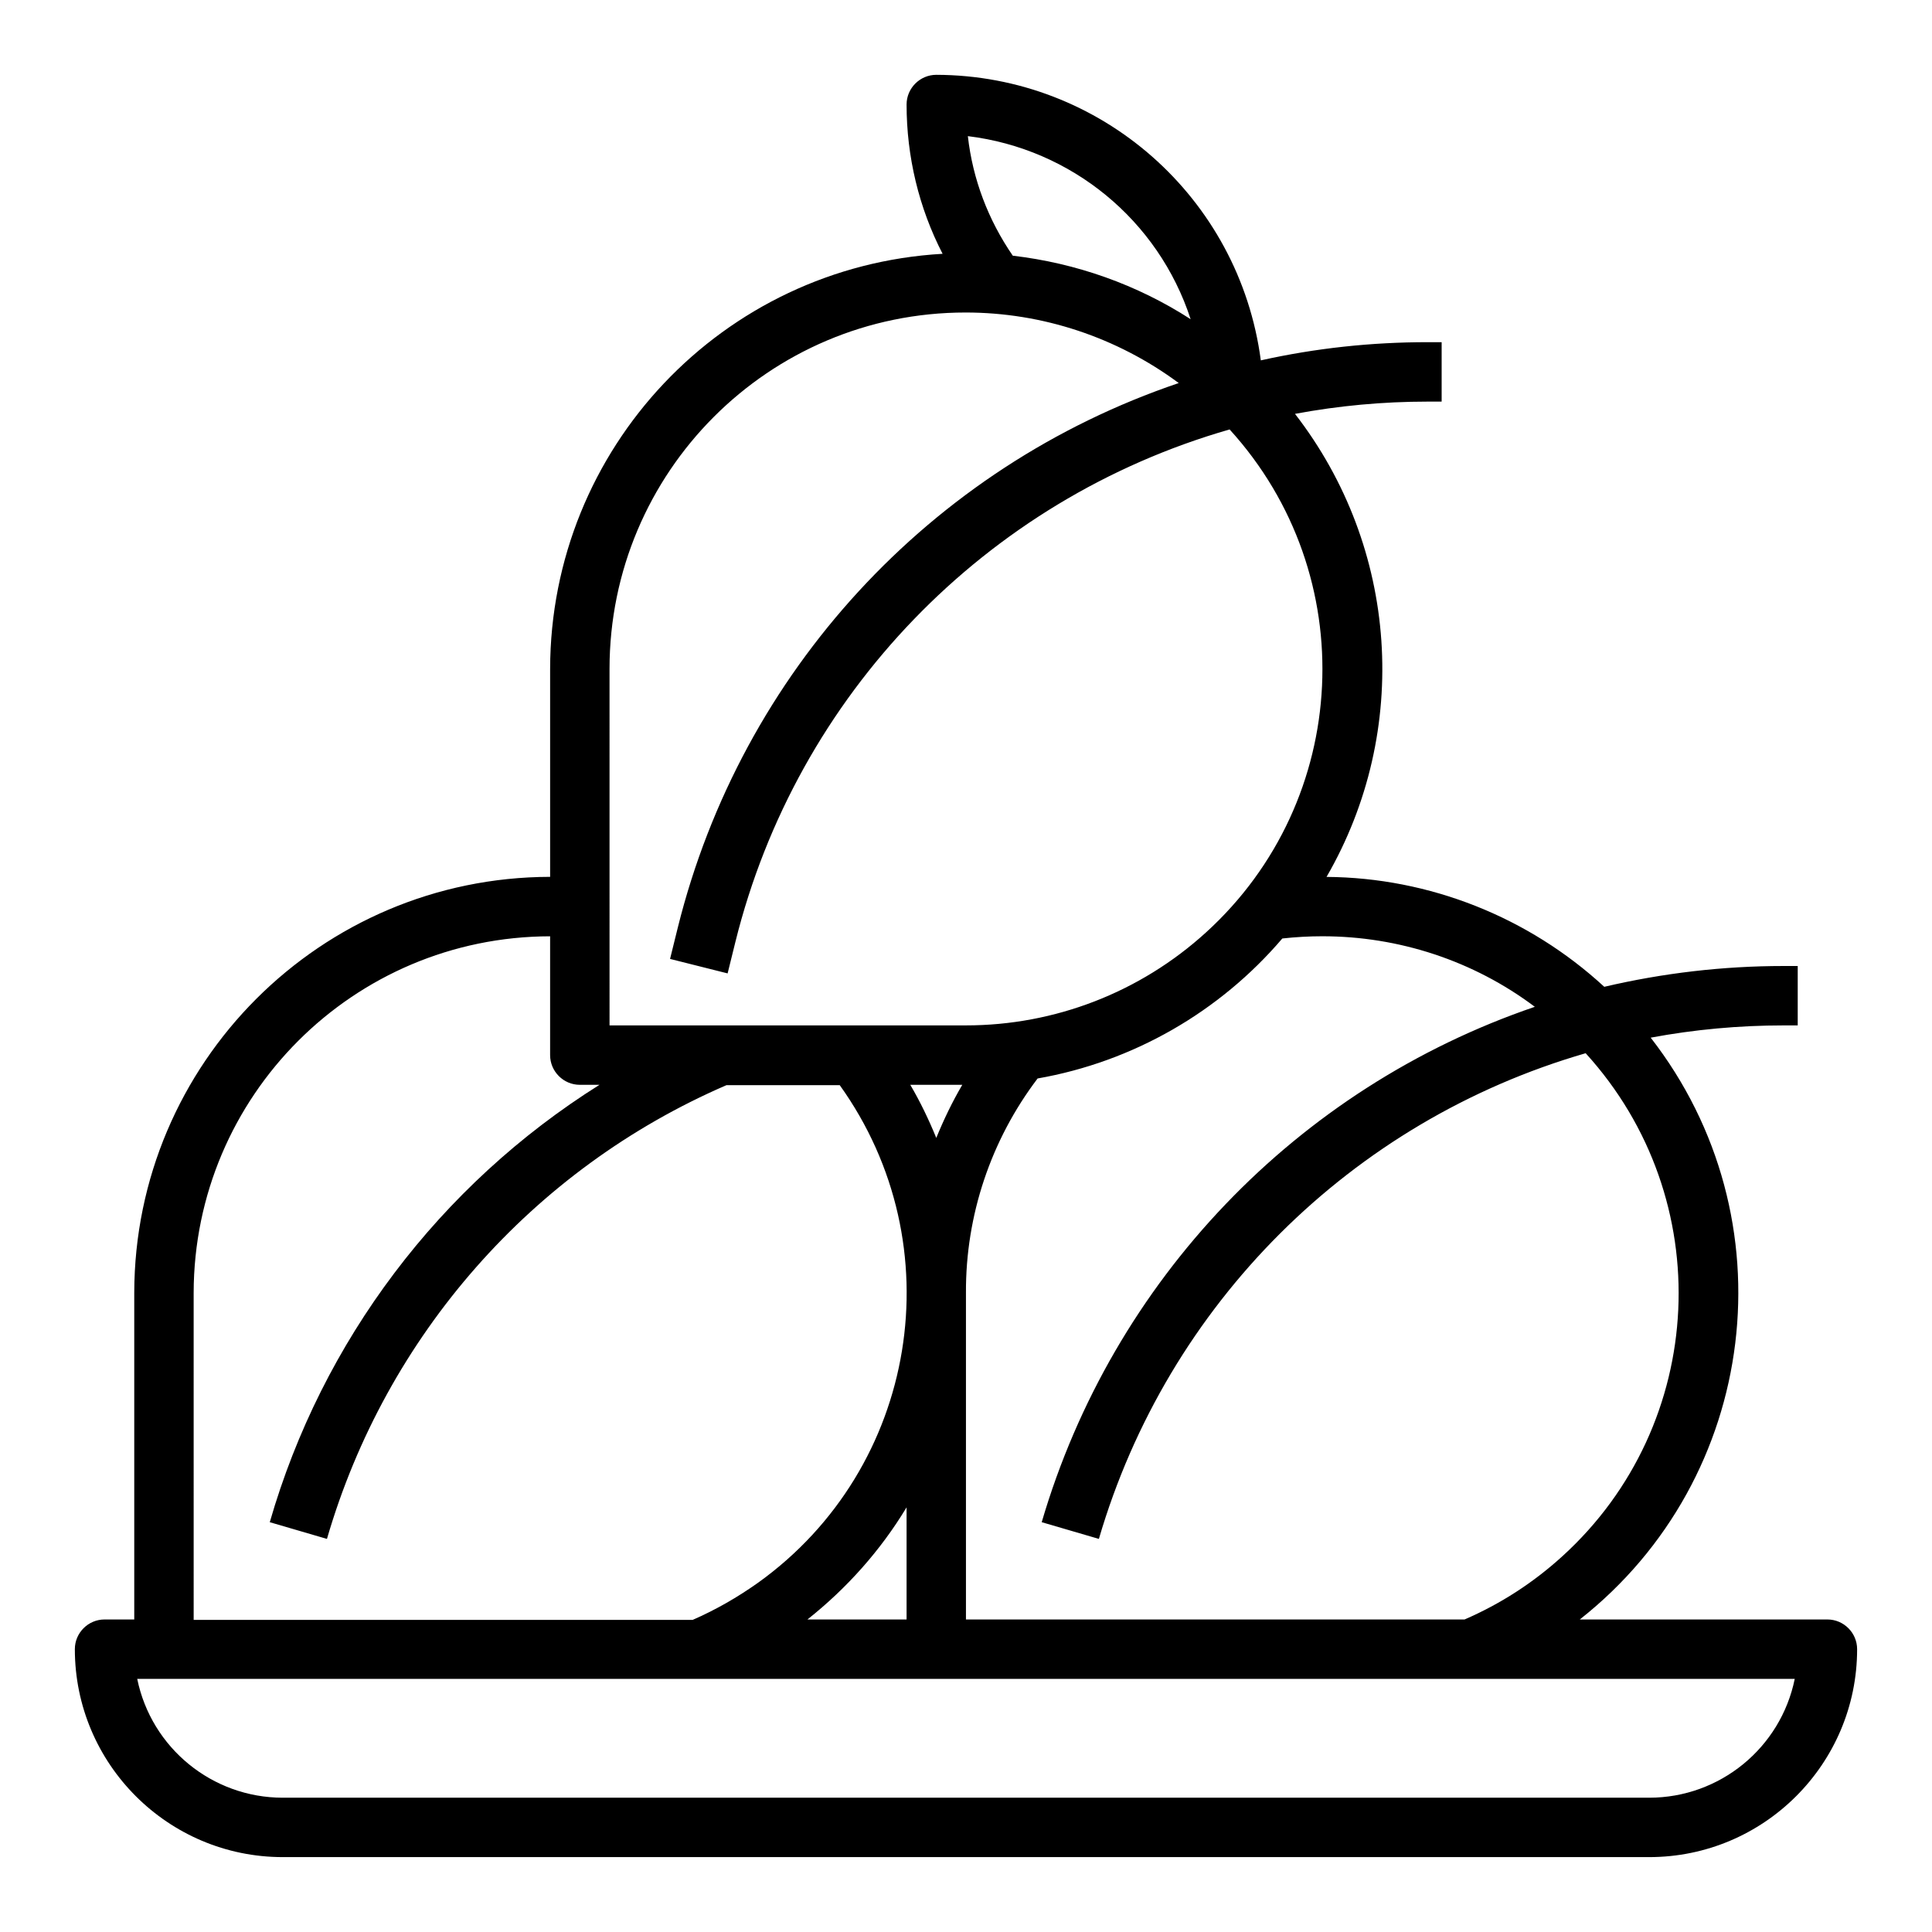
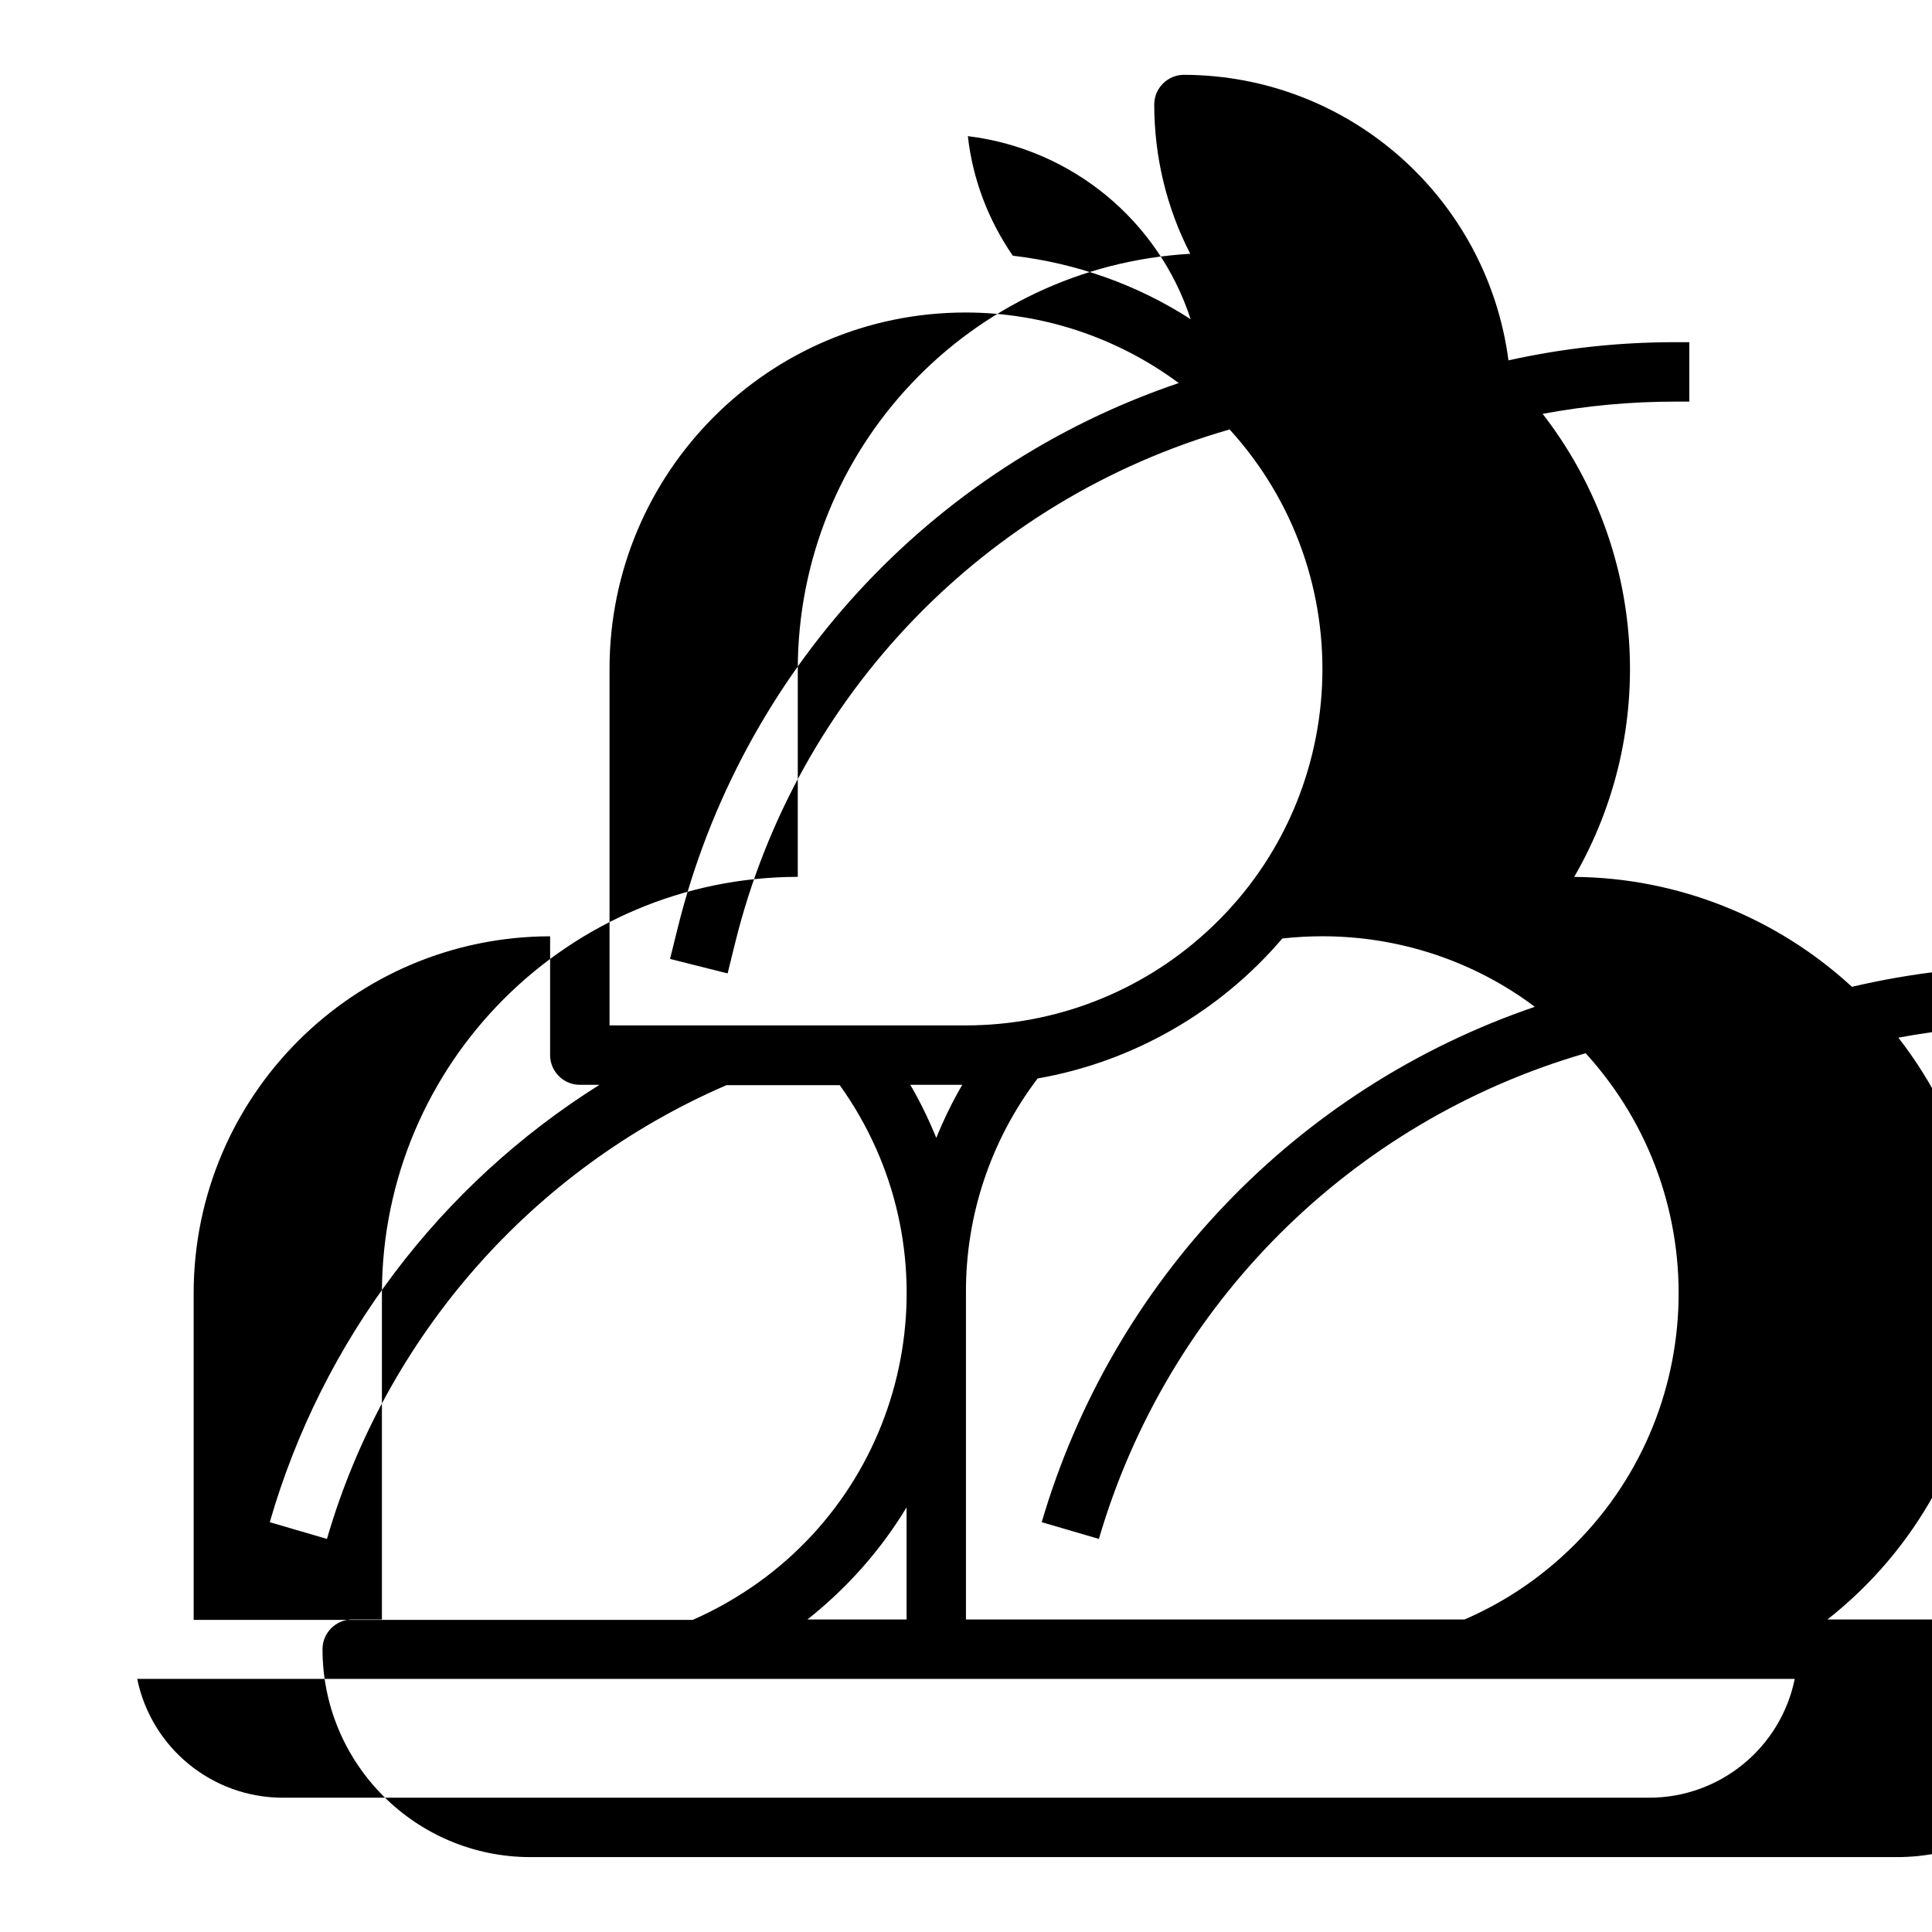
<svg xmlns="http://www.w3.org/2000/svg" fill="#000000" width="800px" height="800px" version="1.1" viewBox="144 144 512 512">
-   <path d="m628.29 573.18h-65.633c47.625-37.492 55.988-106.37 18.793-154.19 11.609-2.164 23.418-3.246 35.227-3.246h3.738v-15.742h-3.738c-16.039 0-31.98 1.871-47.527 5.512-20.074-18.5-46.348-28.93-73.602-29.125 22.434-38.77 19.09-87.281-8.363-122.71 11.609-2.164 23.32-3.246 35.129-3.246h3.738v-15.75h-3.738c-14.859 0-29.617 1.574-44.184 4.82-5.707-43.199-42.41-75.57-86.004-75.672-4.328 0-7.871 3.543-7.871 7.871 0 13.777 3.246 27.355 9.543 39.559-58.348 3.348-103.91 51.562-104.01 110.01v55.105c-60.812 0.098-110.11 49.398-110.21 110.21v86.594h-7.871c-4.328 0-7.871 3.543-7.871 7.871 0 30.406 24.699 55.105 55.105 55.105h362.11c30.406 0 55.105-24.699 55.105-55.105-0.004-4.328-3.547-7.871-7.875-7.871zm-133.83-181.06c20.27 0 40.051 6.496 56.285 18.695-63.172 21.551-111.88 72.52-130.68 136.58l15.152 4.43c18.203-62.188 66.812-110.7 129-128.71 35.129 38.574 32.375 98.301-6.199 133.33-7.676 6.988-16.336 12.594-25.879 16.727l-132.15 0.004v-86.594c-0.098-20.469 6.594-40.441 18.992-56.777 25.289-4.43 48.215-17.613 64.848-37.098 3.539-0.391 7.082-0.59 10.621-0.59zm-136.48 181.06c10.43-8.266 19.387-18.301 26.273-29.719v29.719zm34.145-127.62c-1.969-4.82-4.231-9.543-6.887-14.07h13.777c-2.656 4.523-4.922 9.246-6.891 14.07zm67.406-216.97c-14.168-9.152-30.309-14.859-47.133-16.828-6.496-9.445-10.629-20.27-11.906-31.684 27.453 3.344 50.477 22.238 59.039 48.512zm-154 92.691c0-52.152 42.215-94.465 94.367-94.465 20.367 0 40.148 6.594 56.48 18.695-65.93 22.336-115.91 76.652-132.74 144.25l-2.066 8.363 15.254 3.836 2.066-8.363c16.234-65.438 66.223-117.2 130.97-135.79 35.129 38.574 32.273 98.301-6.297 133.33-17.418 15.844-40.051 24.602-63.566 24.602h-94.465zm-110.21 165.31c0.098-52.152 42.312-94.367 94.465-94.465v31.488c0 4.328 3.543 7.871 7.871 7.871h5.215c-42.312 26.566-73.504 67.797-87.379 115.91l15.152 4.43c15.645-53.824 54.414-98.008 105.88-120.25l30.016 0.004c30.406 42.41 20.762 101.45-21.648 131.86-5.41 3.836-11.219 7.184-17.32 9.84h-132.25zm385.73 133.82h-362.11c-18.695 0-34.832-13.188-38.574-31.488h439.26c-3.734 18.305-19.875 31.488-38.57 31.488z" />
+   <path d="m628.29 573.18c47.625-37.492 55.988-106.37 18.793-154.19 11.609-2.164 23.418-3.246 35.227-3.246h3.738v-15.742h-3.738c-16.039 0-31.98 1.871-47.527 5.512-20.074-18.5-46.348-28.93-73.602-29.125 22.434-38.77 19.09-87.281-8.363-122.71 11.609-2.164 23.32-3.246 35.129-3.246h3.738v-15.75h-3.738c-14.859 0-29.617 1.574-44.184 4.82-5.707-43.199-42.41-75.57-86.004-75.672-4.328 0-7.871 3.543-7.871 7.871 0 13.777 3.246 27.355 9.543 39.559-58.348 3.348-103.91 51.562-104.01 110.01v55.105c-60.812 0.098-110.11 49.398-110.21 110.21v86.594h-7.871c-4.328 0-7.871 3.543-7.871 7.871 0 30.406 24.699 55.105 55.105 55.105h362.11c30.406 0 55.105-24.699 55.105-55.105-0.004-4.328-3.547-7.871-7.875-7.871zm-133.83-181.06c20.27 0 40.051 6.496 56.285 18.695-63.172 21.551-111.88 72.52-130.68 136.58l15.152 4.43c18.203-62.188 66.812-110.7 129-128.71 35.129 38.574 32.375 98.301-6.199 133.33-7.676 6.988-16.336 12.594-25.879 16.727l-132.15 0.004v-86.594c-0.098-20.469 6.594-40.441 18.992-56.777 25.289-4.43 48.215-17.613 64.848-37.098 3.539-0.391 7.082-0.59 10.621-0.59zm-136.48 181.06c10.43-8.266 19.387-18.301 26.273-29.719v29.719zm34.145-127.62c-1.969-4.82-4.231-9.543-6.887-14.07h13.777c-2.656 4.523-4.922 9.246-6.891 14.07zm67.406-216.97c-14.168-9.152-30.309-14.859-47.133-16.828-6.496-9.445-10.629-20.27-11.906-31.684 27.453 3.344 50.477 22.238 59.039 48.512zm-154 92.691c0-52.152 42.215-94.465 94.367-94.465 20.367 0 40.148 6.594 56.48 18.695-65.93 22.336-115.91 76.652-132.74 144.25l-2.066 8.363 15.254 3.836 2.066-8.363c16.234-65.438 66.223-117.2 130.97-135.79 35.129 38.574 32.273 98.301-6.297 133.33-17.418 15.844-40.051 24.602-63.566 24.602h-94.465zm-110.21 165.31c0.098-52.152 42.312-94.367 94.465-94.465v31.488c0 4.328 3.543 7.871 7.871 7.871h5.215c-42.312 26.566-73.504 67.797-87.379 115.91l15.152 4.43c15.645-53.824 54.414-98.008 105.88-120.25l30.016 0.004c30.406 42.41 20.762 101.45-21.648 131.86-5.41 3.836-11.219 7.184-17.32 9.84h-132.25zm385.73 133.82h-362.11c-18.695 0-34.832-13.188-38.574-31.488h439.26c-3.734 18.305-19.875 31.488-38.57 31.488z" />
</svg>